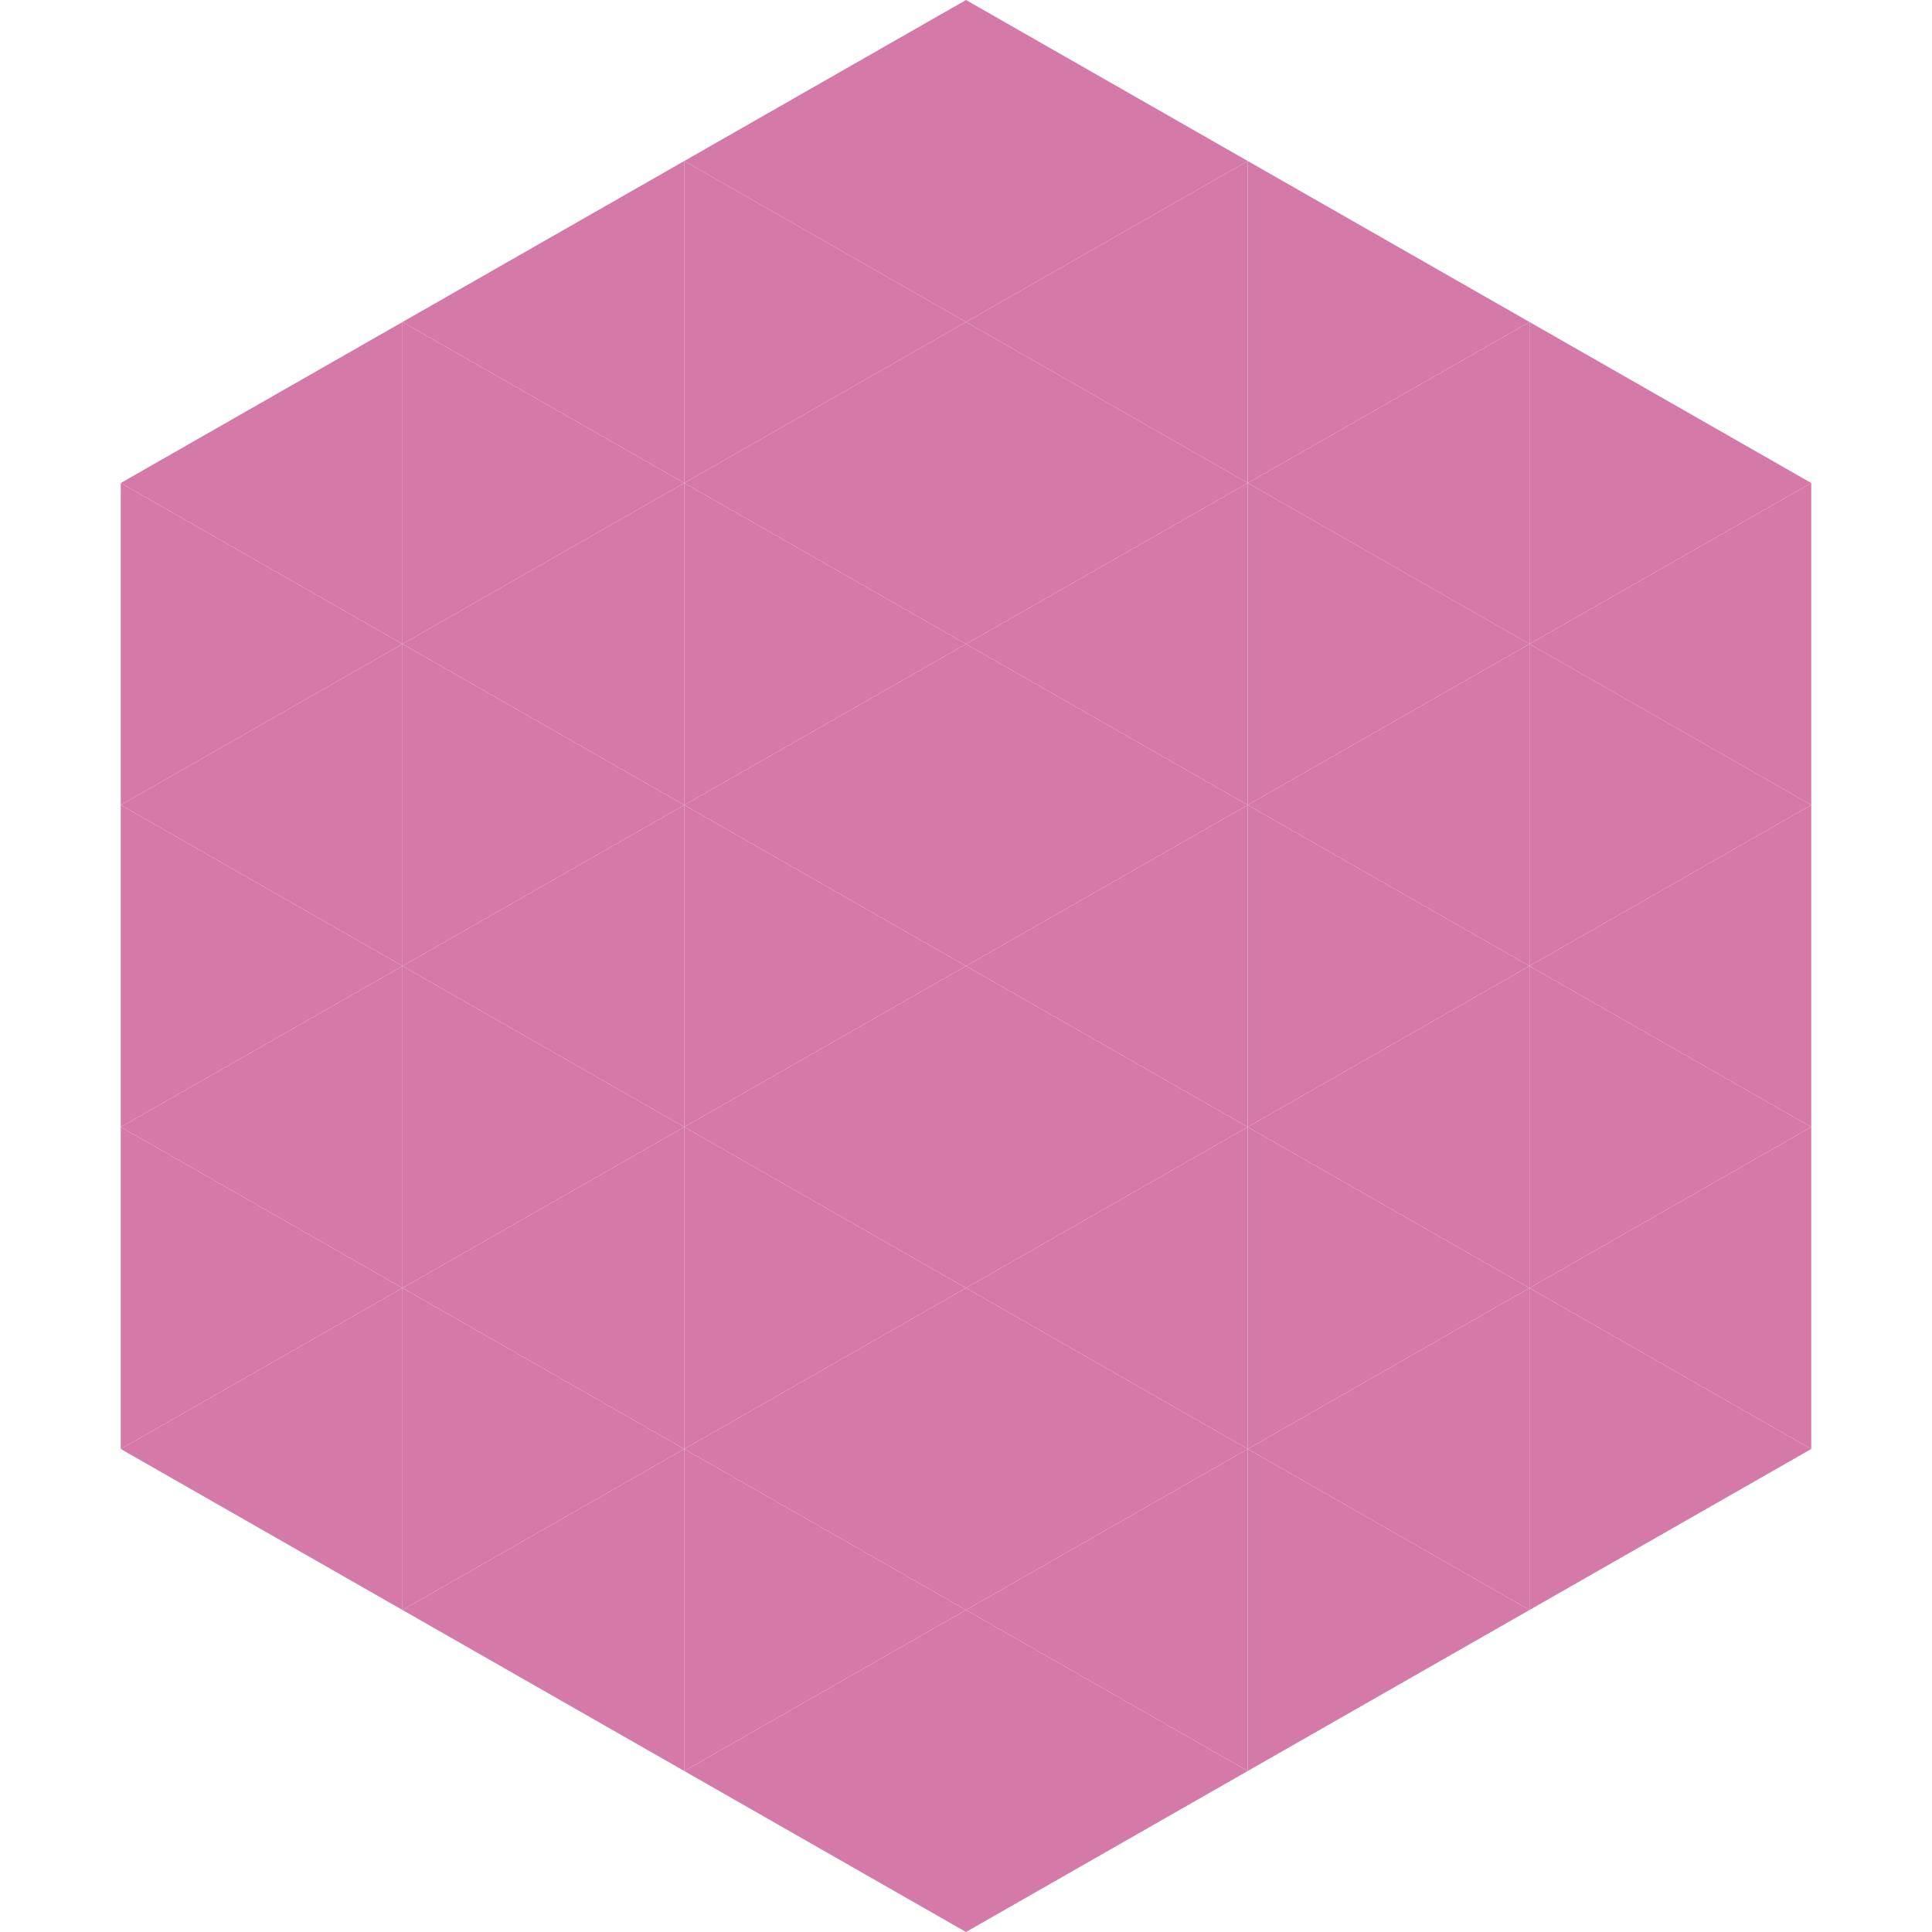
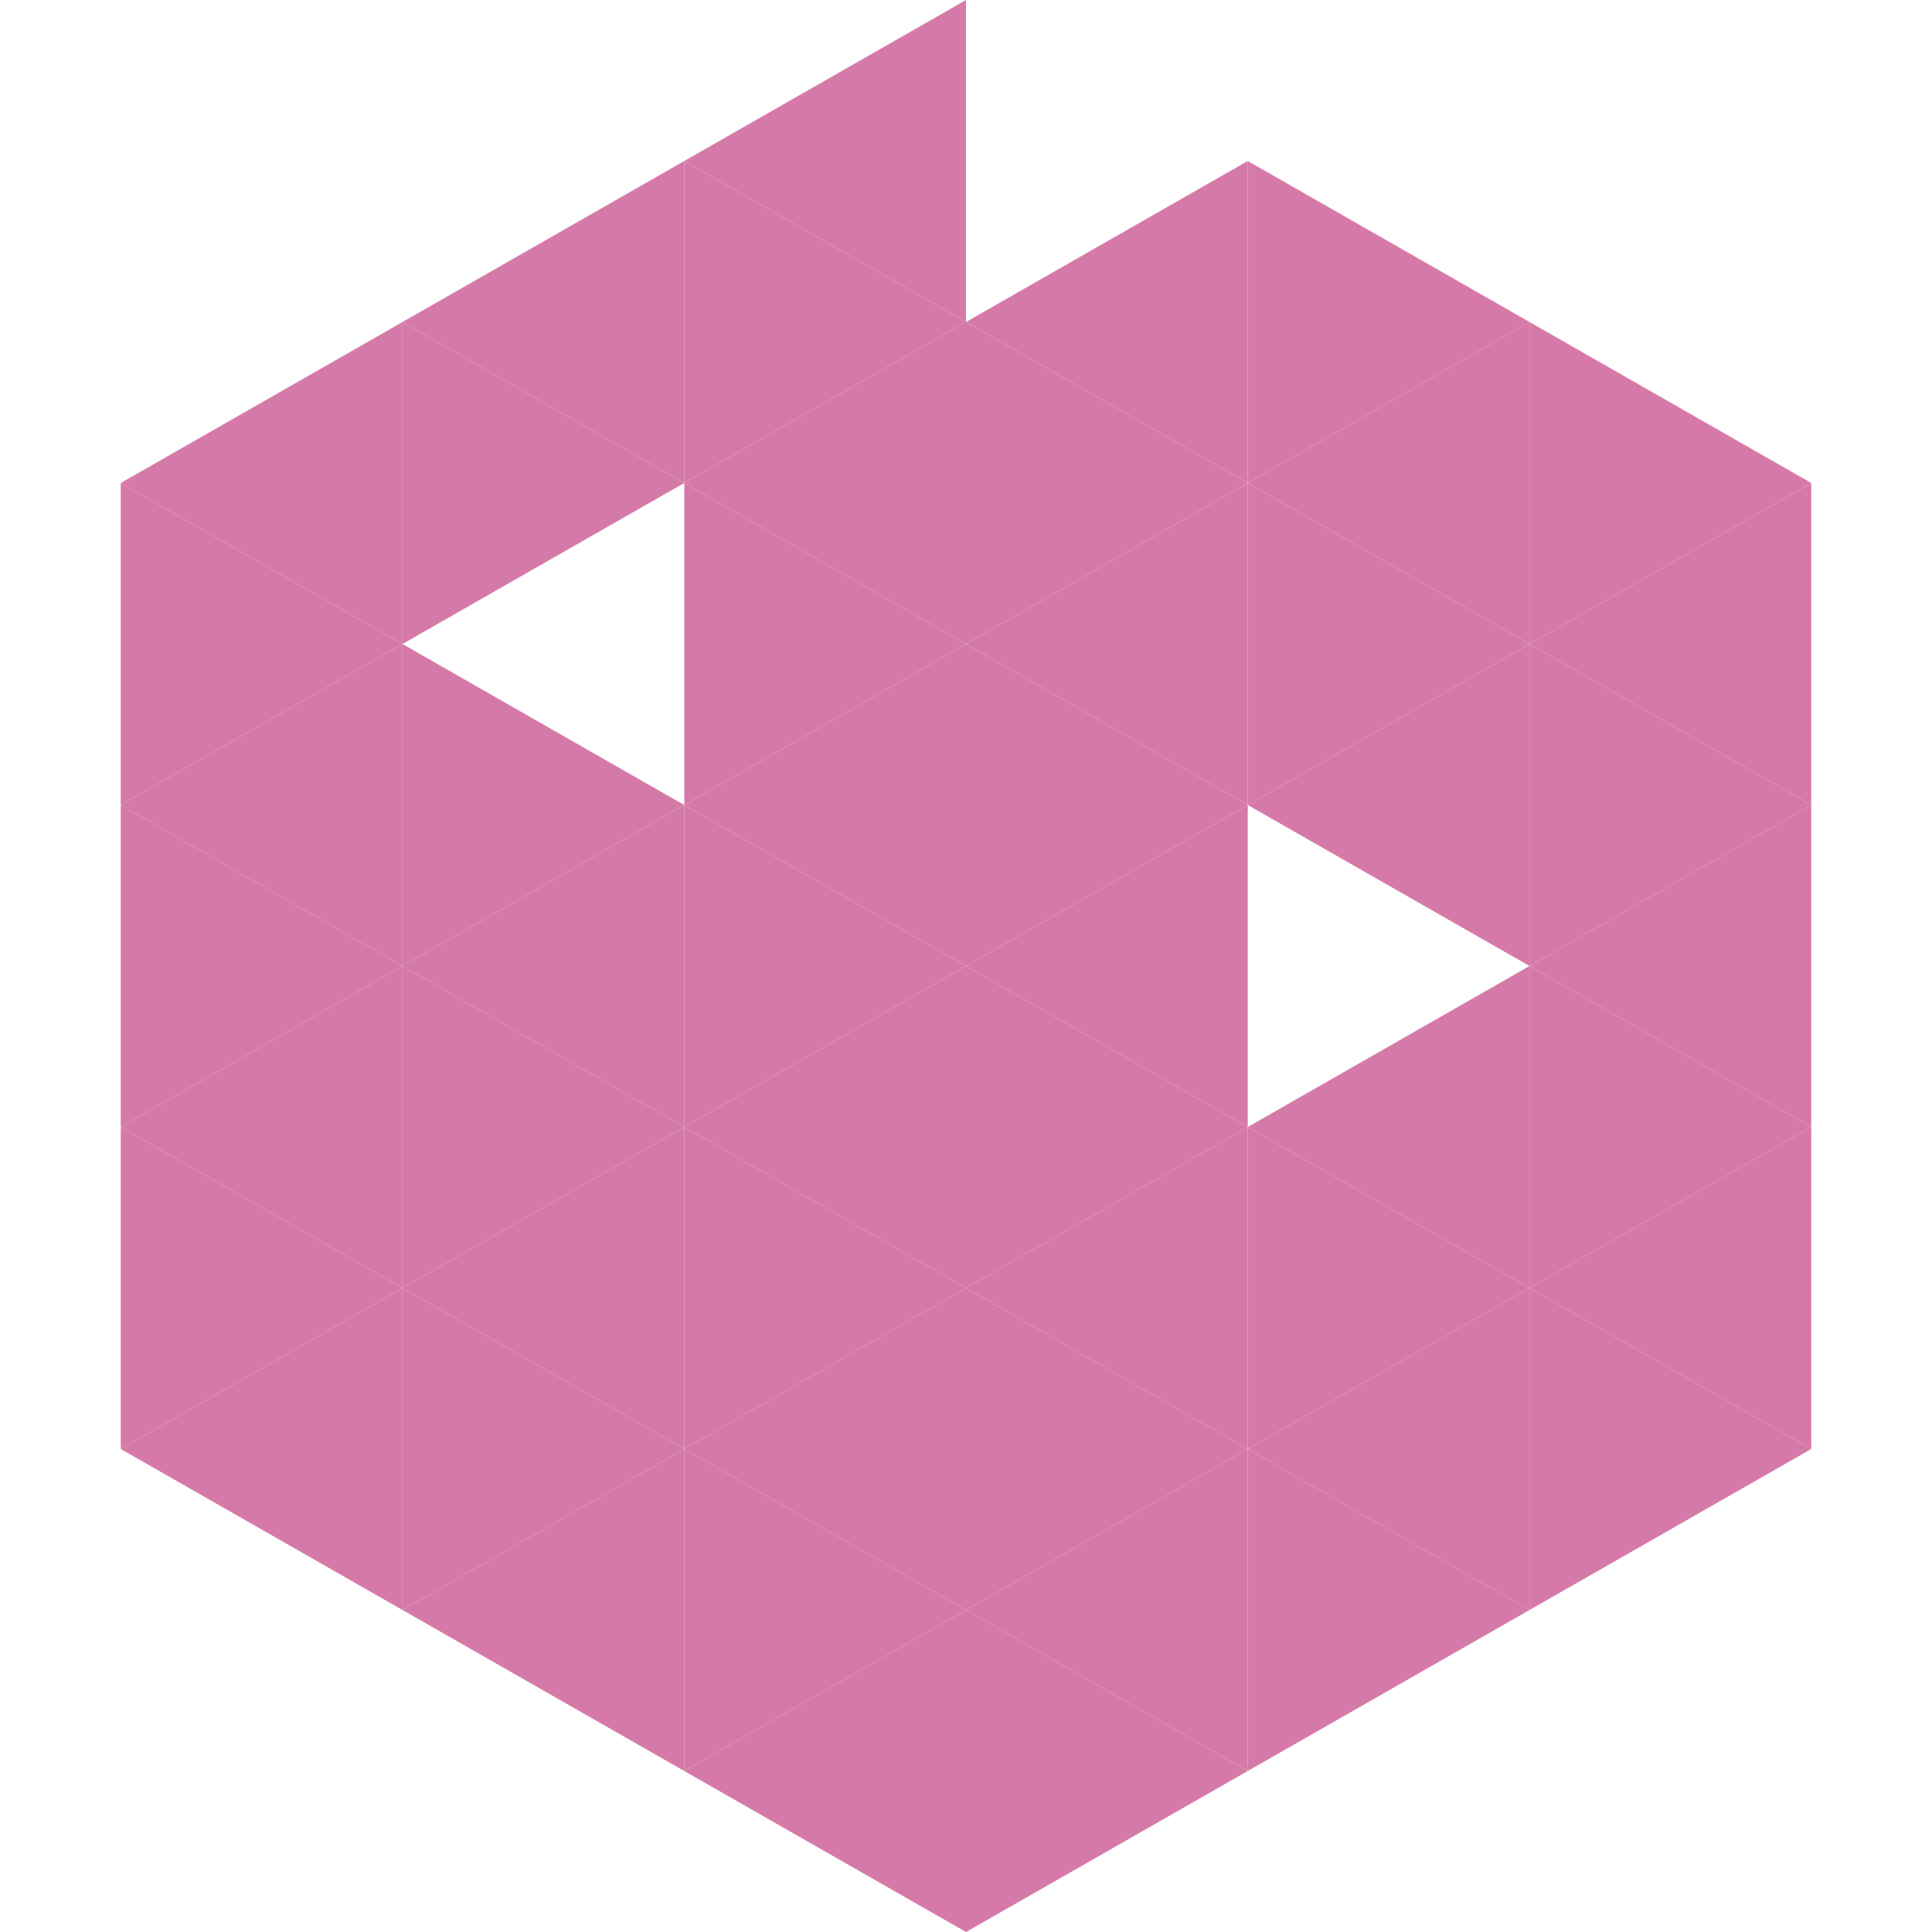
<svg xmlns="http://www.w3.org/2000/svg" width="240" height="240">
  <polygon points="50,40 15,60 50,80" style="fill:rgb(213,122,168)" />
  <polygon points="190,40 225,60 190,80" style="fill:rgb(213,122,168)" />
  <polygon points="15,60 50,80 15,100" style="fill:rgb(213,122,168)" />
  <polygon points="225,60 190,80 225,100" style="fill:rgb(213,122,168)" />
  <polygon points="50,80 15,100 50,120" style="fill:rgb(213,122,168)" />
  <polygon points="190,80 225,100 190,120" style="fill:rgb(213,122,168)" />
  <polygon points="15,100 50,120 15,140" style="fill:rgb(213,122,168)" />
  <polygon points="225,100 190,120 225,140" style="fill:rgb(213,122,168)" />
  <polygon points="50,120 15,140 50,160" style="fill:rgb(213,122,168)" />
  <polygon points="190,120 225,140 190,160" style="fill:rgb(213,122,168)" />
  <polygon points="15,140 50,160 15,180" style="fill:rgb(213,122,168)" />
  <polygon points="225,140 190,160 225,180" style="fill:rgb(213,122,168)" />
  <polygon points="50,160 15,180 50,200" style="fill:rgb(213,122,168)" />
  <polygon points="190,160 225,180 190,200" style="fill:rgb(213,122,168)" />
-   <polygon points="15,180 50,200 15,220" style="fill:rgb(255,255,255); fill-opacity:0" />
  <polygon points="225,180 190,200 225,220" style="fill:rgb(255,255,255); fill-opacity:0" />
  <polygon points="50,0 85,20 50,40" style="fill:rgb(255,255,255); fill-opacity:0" />
-   <polygon points="190,0 155,20 190,40" style="fill:rgb(255,255,255); fill-opacity:0" />
  <polygon points="85,20 50,40 85,60" style="fill:rgb(213,122,168)" />
  <polygon points="155,20 190,40 155,60" style="fill:rgb(213,122,168)" />
  <polygon points="50,40 85,60 50,80" style="fill:rgb(213,122,168)" />
  <polygon points="190,40 155,60 190,80" style="fill:rgb(213,122,168)" />
-   <polygon points="85,60 50,80 85,100" style="fill:rgb(213,122,168)" />
  <polygon points="155,60 190,80 155,100" style="fill:rgb(213,122,168)" />
  <polygon points="50,80 85,100 50,120" style="fill:rgb(213,122,168)" />
  <polygon points="190,80 155,100 190,120" style="fill:rgb(213,122,168)" />
  <polygon points="85,100 50,120 85,140" style="fill:rgb(213,122,168)" />
-   <polygon points="155,100 190,120 155,140" style="fill:rgb(213,122,168)" />
  <polygon points="50,120 85,140 50,160" style="fill:rgb(213,122,168)" />
  <polygon points="190,120 155,140 190,160" style="fill:rgb(213,122,168)" />
  <polygon points="85,140 50,160 85,180" style="fill:rgb(213,122,168)" />
  <polygon points="155,140 190,160 155,180" style="fill:rgb(213,122,168)" />
  <polygon points="50,160 85,180 50,200" style="fill:rgb(213,122,168)" />
  <polygon points="190,160 155,180 190,200" style="fill:rgb(213,122,168)" />
  <polygon points="85,180 50,200 85,220" style="fill:rgb(213,122,168)" />
  <polygon points="155,180 190,200 155,220" style="fill:rgb(213,122,168)" />
  <polygon points="120,0 85,20 120,40" style="fill:rgb(213,122,168)" />
-   <polygon points="120,0 155,20 120,40" style="fill:rgb(213,122,168)" />
  <polygon points="85,20 120,40 85,60" style="fill:rgb(213,122,168)" />
  <polygon points="155,20 120,40 155,60" style="fill:rgb(213,122,168)" />
  <polygon points="120,40 85,60 120,80" style="fill:rgb(213,122,168)" />
  <polygon points="120,40 155,60 120,80" style="fill:rgb(213,122,168)" />
  <polygon points="85,60 120,80 85,100" style="fill:rgb(213,122,168)" />
  <polygon points="155,60 120,80 155,100" style="fill:rgb(213,122,168)" />
  <polygon points="120,80 85,100 120,120" style="fill:rgb(213,122,168)" />
  <polygon points="120,80 155,100 120,120" style="fill:rgb(213,122,168)" />
  <polygon points="85,100 120,120 85,140" style="fill:rgb(213,122,168)" />
  <polygon points="155,100 120,120 155,140" style="fill:rgb(213,122,168)" />
  <polygon points="120,120 85,140 120,160" style="fill:rgb(213,122,168)" />
  <polygon points="120,120 155,140 120,160" style="fill:rgb(213,122,168)" />
  <polygon points="85,140 120,160 85,180" style="fill:rgb(213,122,168)" />
  <polygon points="155,140 120,160 155,180" style="fill:rgb(213,122,168)" />
  <polygon points="120,160 85,180 120,200" style="fill:rgb(213,122,168)" />
  <polygon points="120,160 155,180 120,200" style="fill:rgb(213,122,168)" />
  <polygon points="85,180 120,200 85,220" style="fill:rgb(213,122,168)" />
  <polygon points="155,180 120,200 155,220" style="fill:rgb(213,122,168)" />
  <polygon points="120,200 85,220 120,240" style="fill:rgb(213,122,168)" />
  <polygon points="120,200 155,220 120,240" style="fill:rgb(213,122,168)" />
  <polygon points="85,220 120,240 85,260" style="fill:rgb(255,255,255); fill-opacity:0" />
  <polygon points="155,220 120,240 155,260" style="fill:rgb(255,255,255); fill-opacity:0" />
</svg>